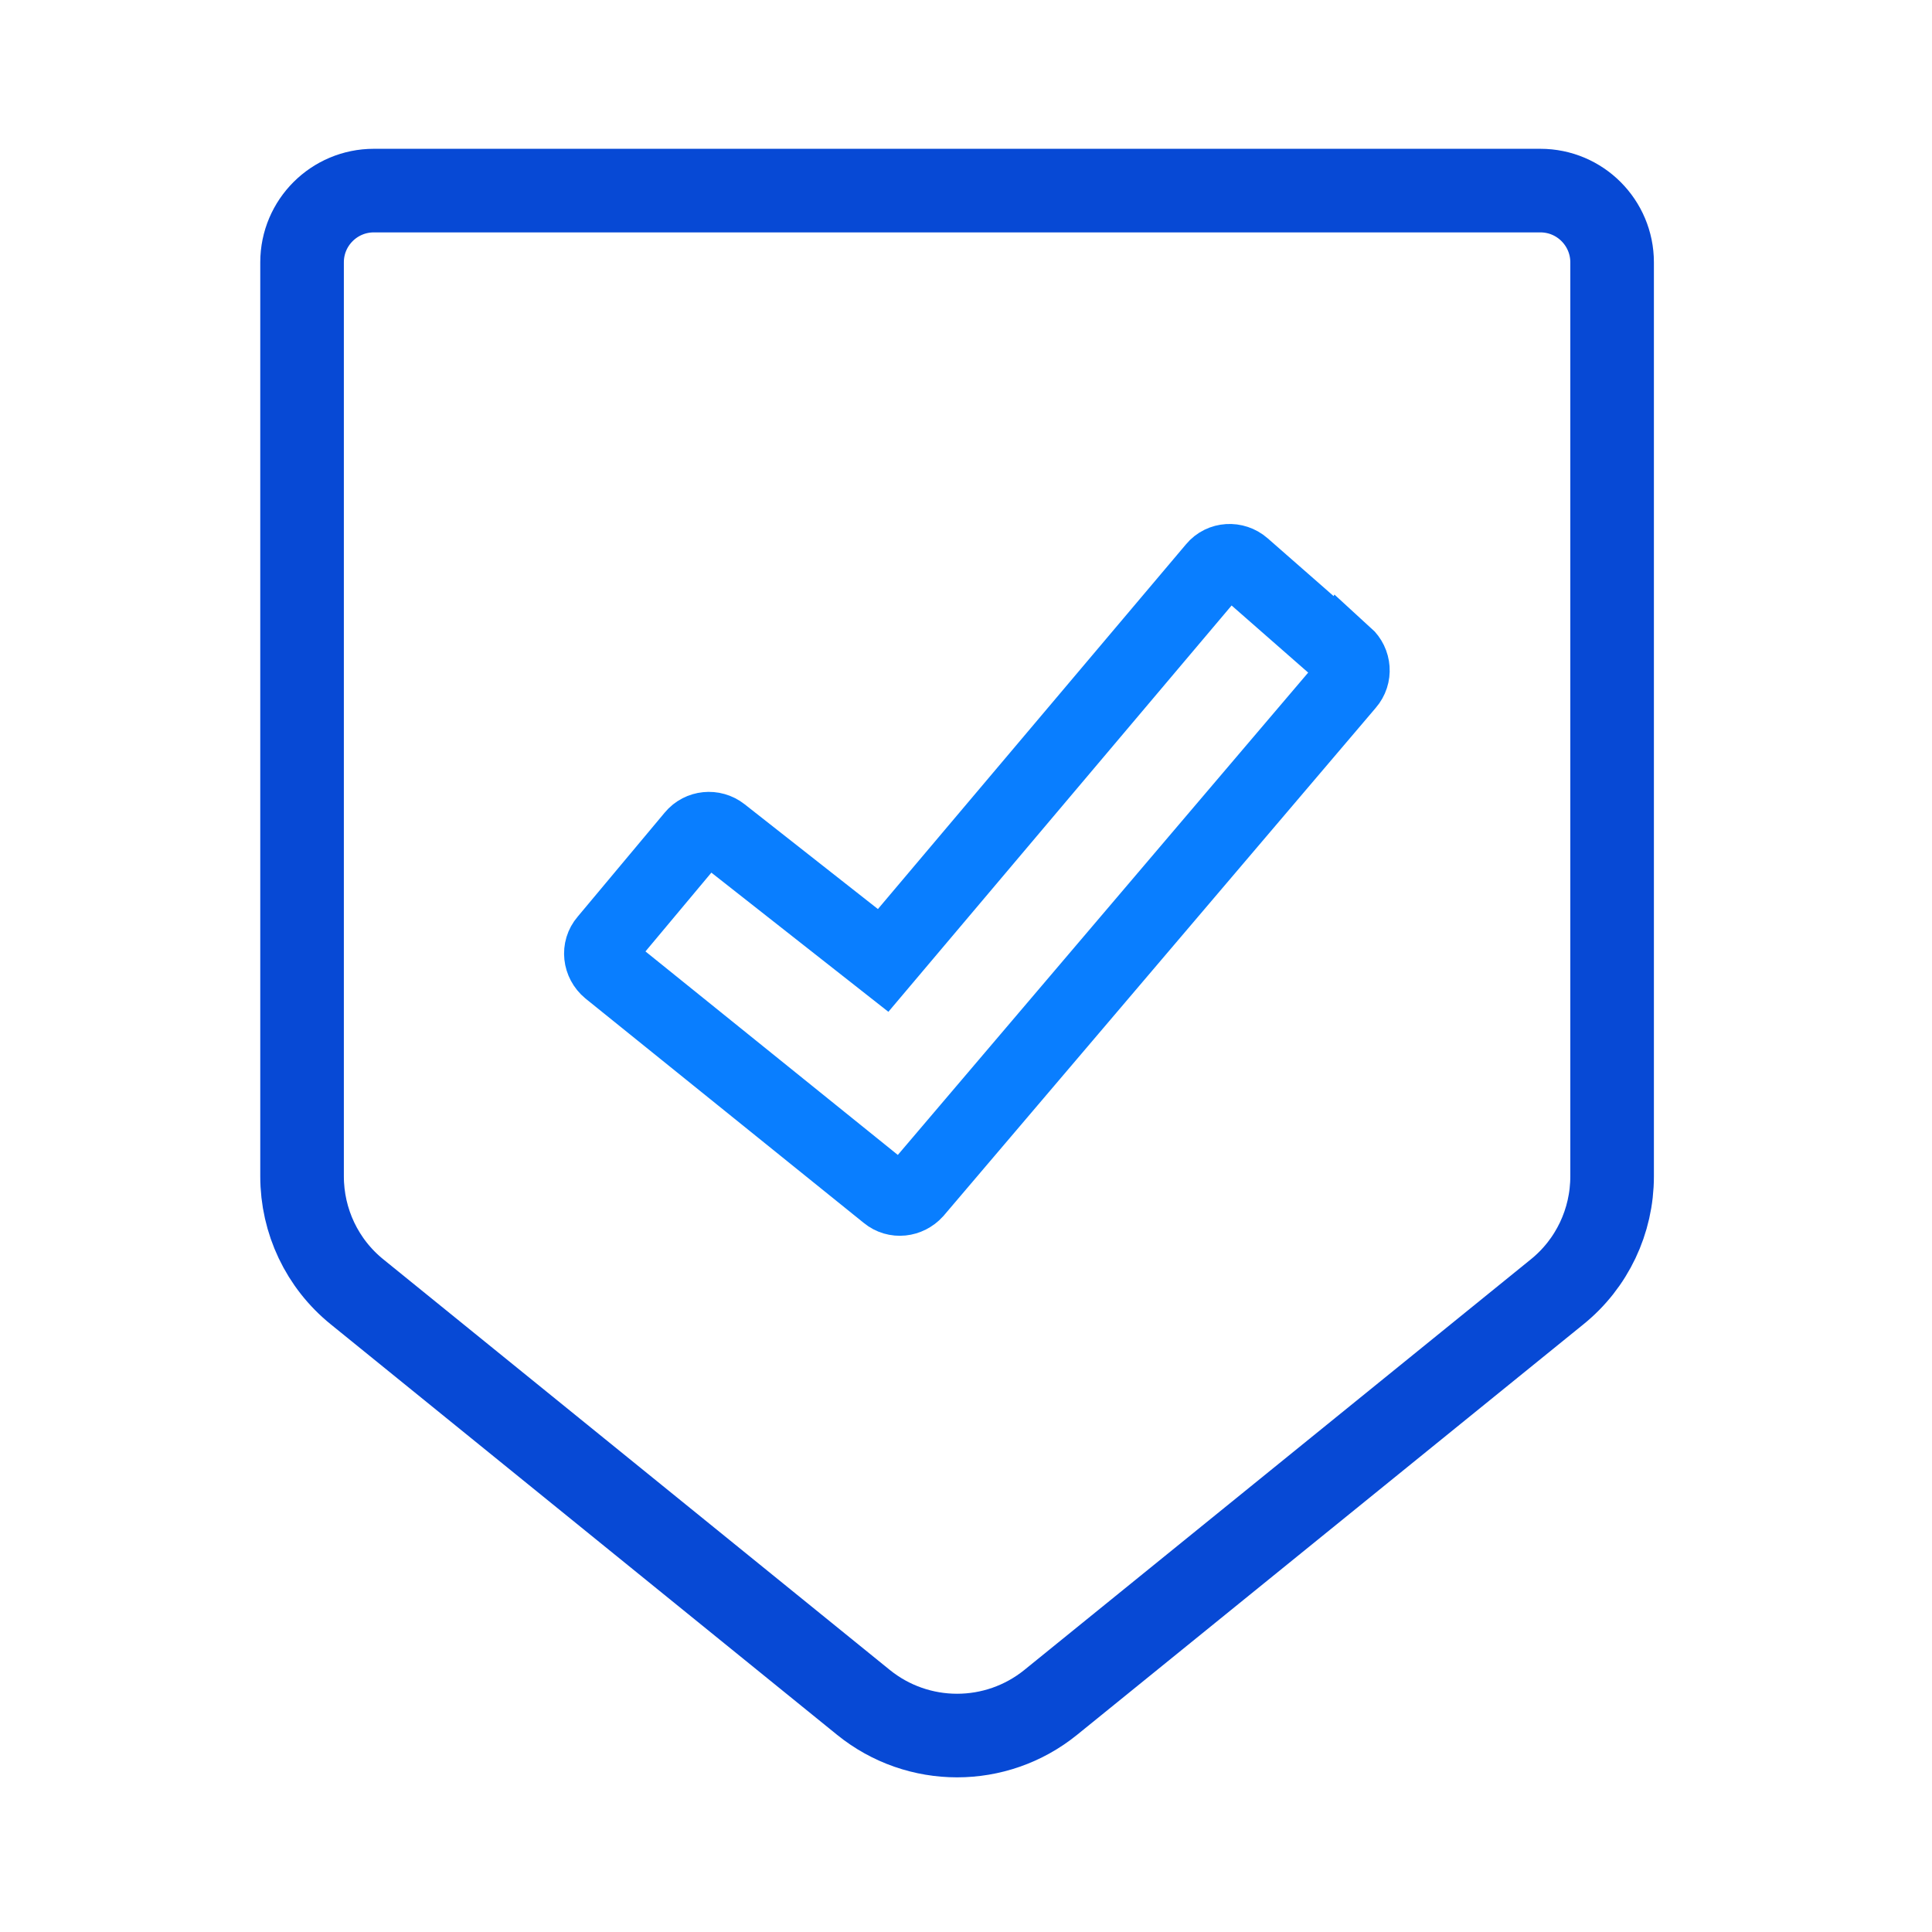
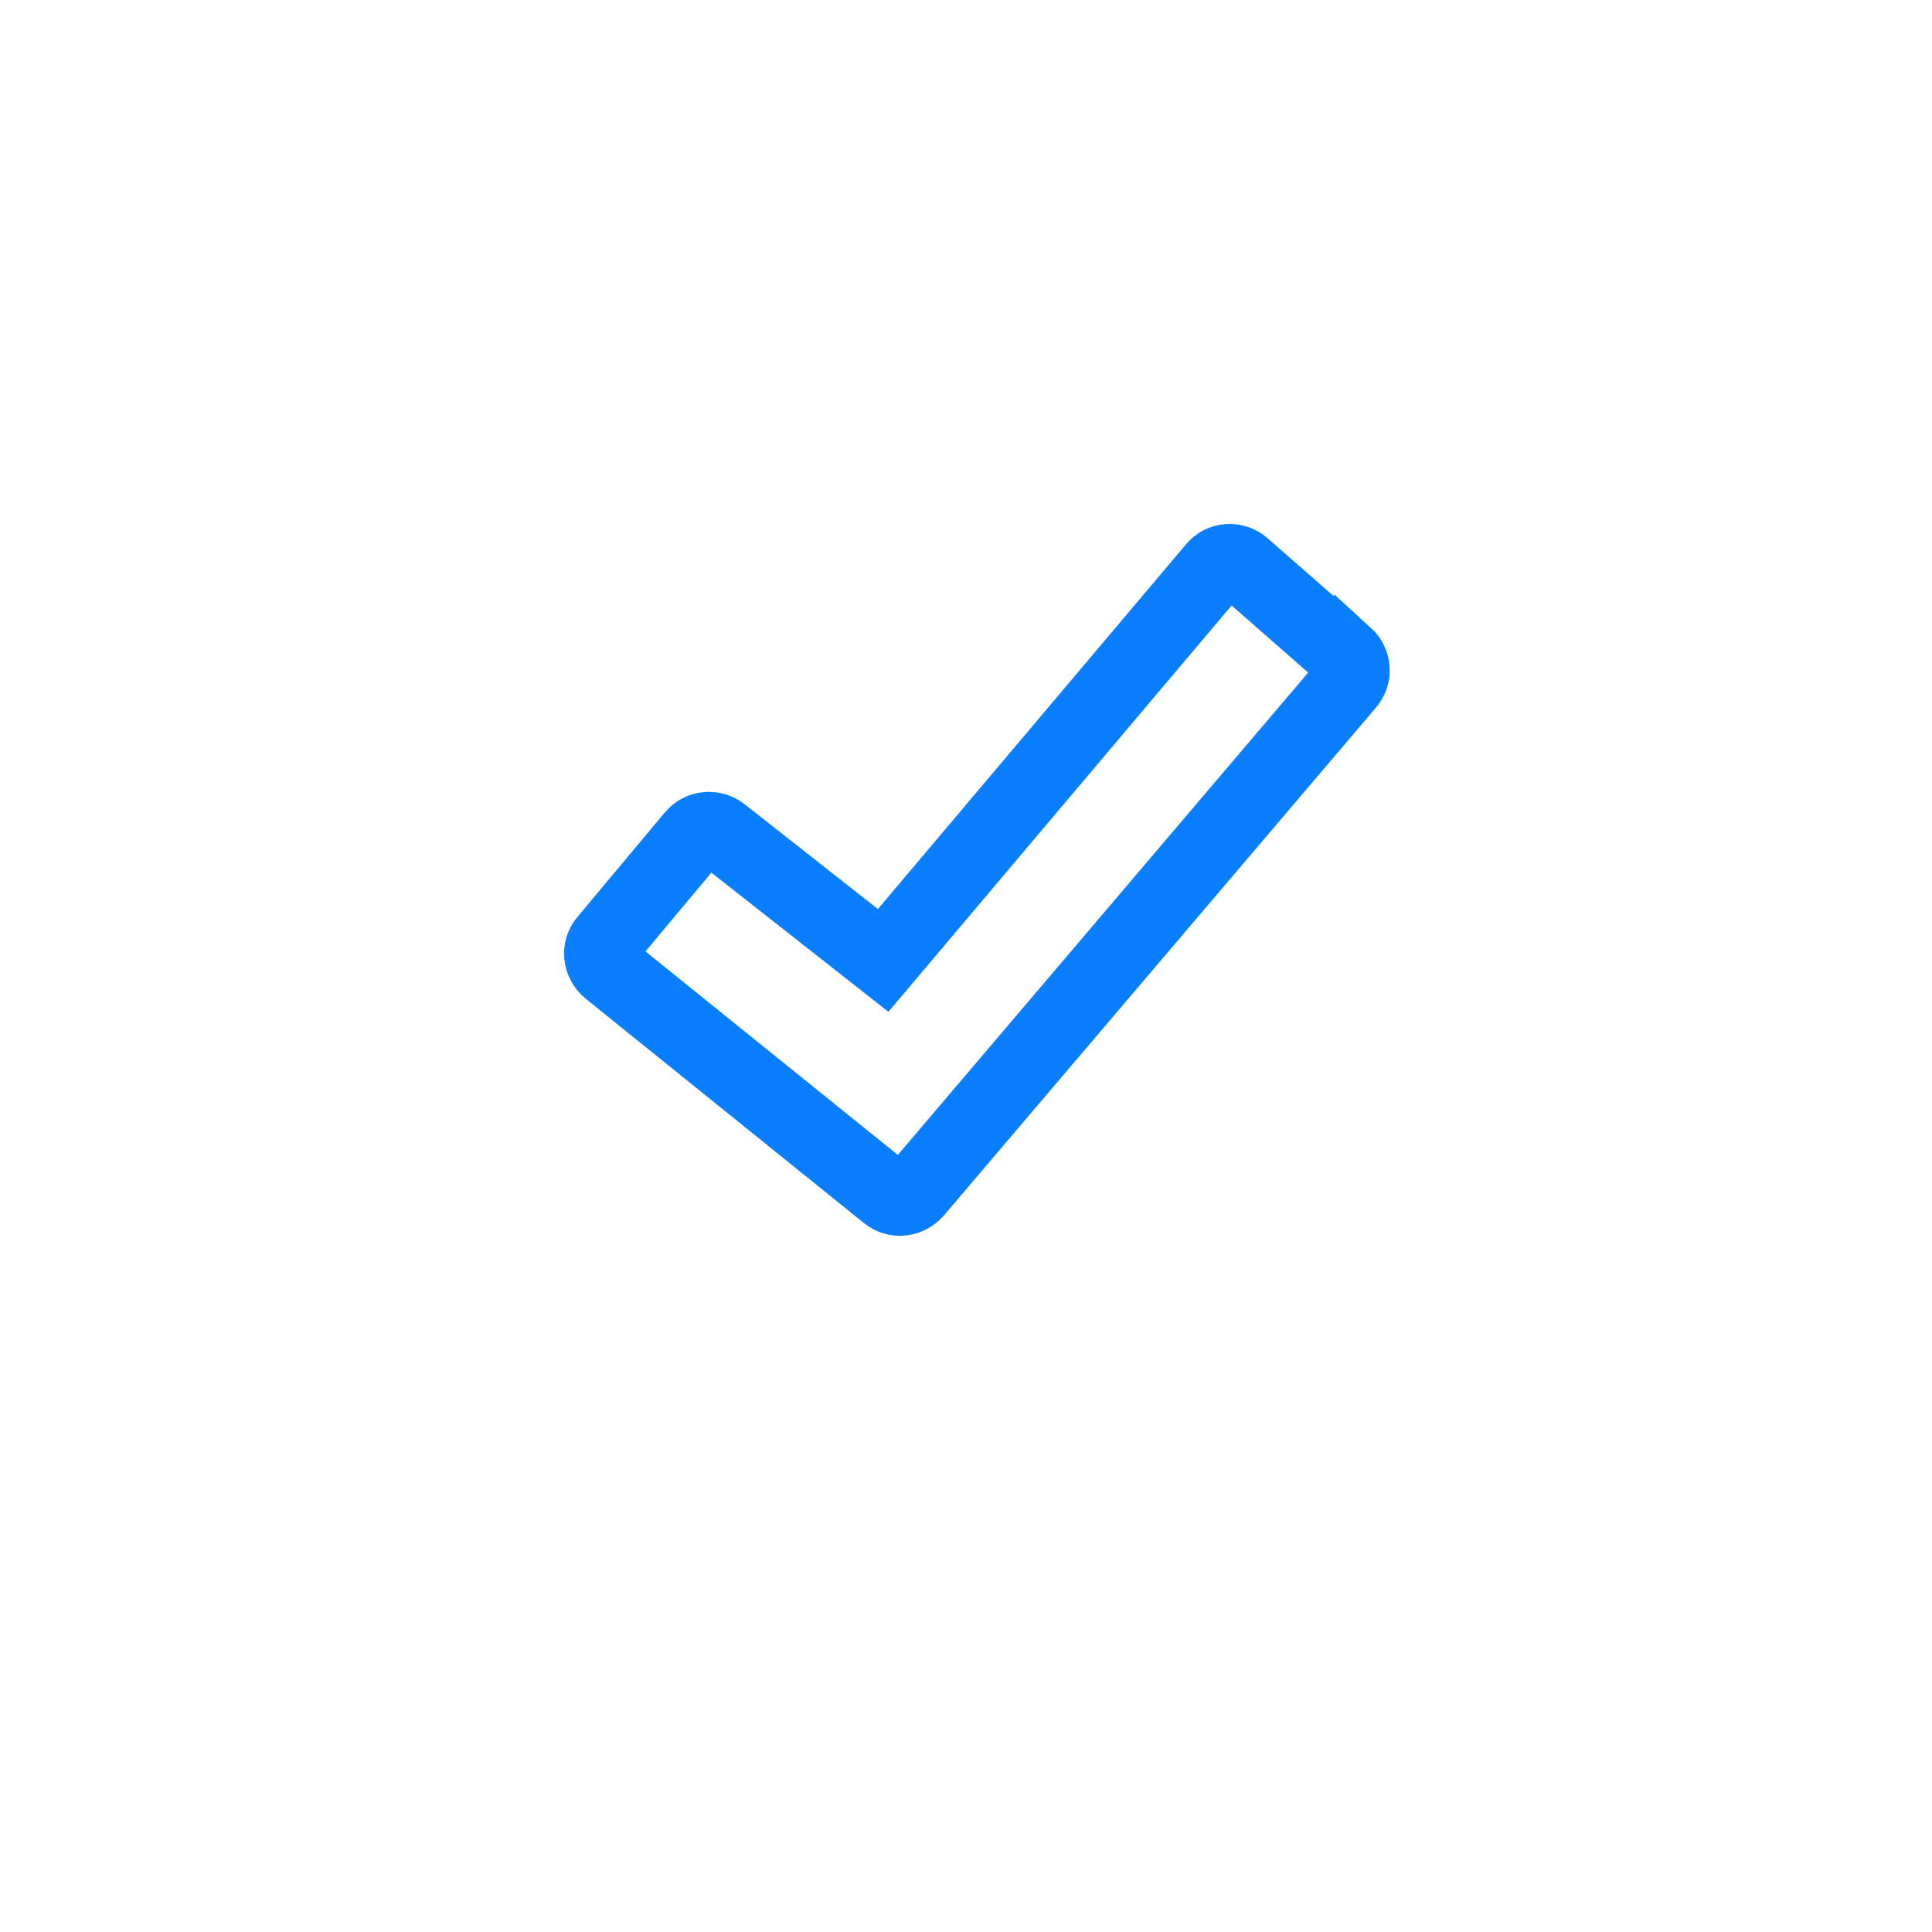
<svg xmlns="http://www.w3.org/2000/svg" width="52" height="52" viewBox="0 0 52 52" fill="none">
  <path d="M36.21 17.65L33.46 15.24C33.23 15.04 32.88 15.06 32.69 15.29L23.77 25.85L19.42 22.43C19.19 22.25 18.85 22.28 18.66 22.51L16.31 25.32C16.11 25.55 16.15 25.9 16.39 26.1L23.88 32.14C24.11 32.33 24.44 32.29 24.64 32.07L36.27 18.4C36.47 18.17 36.44 17.83 36.22 17.63L36.21 17.65Z" stroke="#097EFF" stroke-width="2" stroke-miterlimit="10" />
-   <path d="M41.91 34.77L28.28 45.82C26.81 47.01 24.71 47.01 23.24 45.82L9.61 34.77C8.67 34.01 8.13 32.87 8.13 31.66V7.06C8.13 5.99 9 5.13 10.06 5.13H41.46C42.53 5.13 43.39 6 43.39 7.06V31.66C43.39 32.87 42.85 34.01 41.91 34.77Z" stroke="#0749D5" stroke-width="2.25" stroke-miterlimit="10" />
</svg>